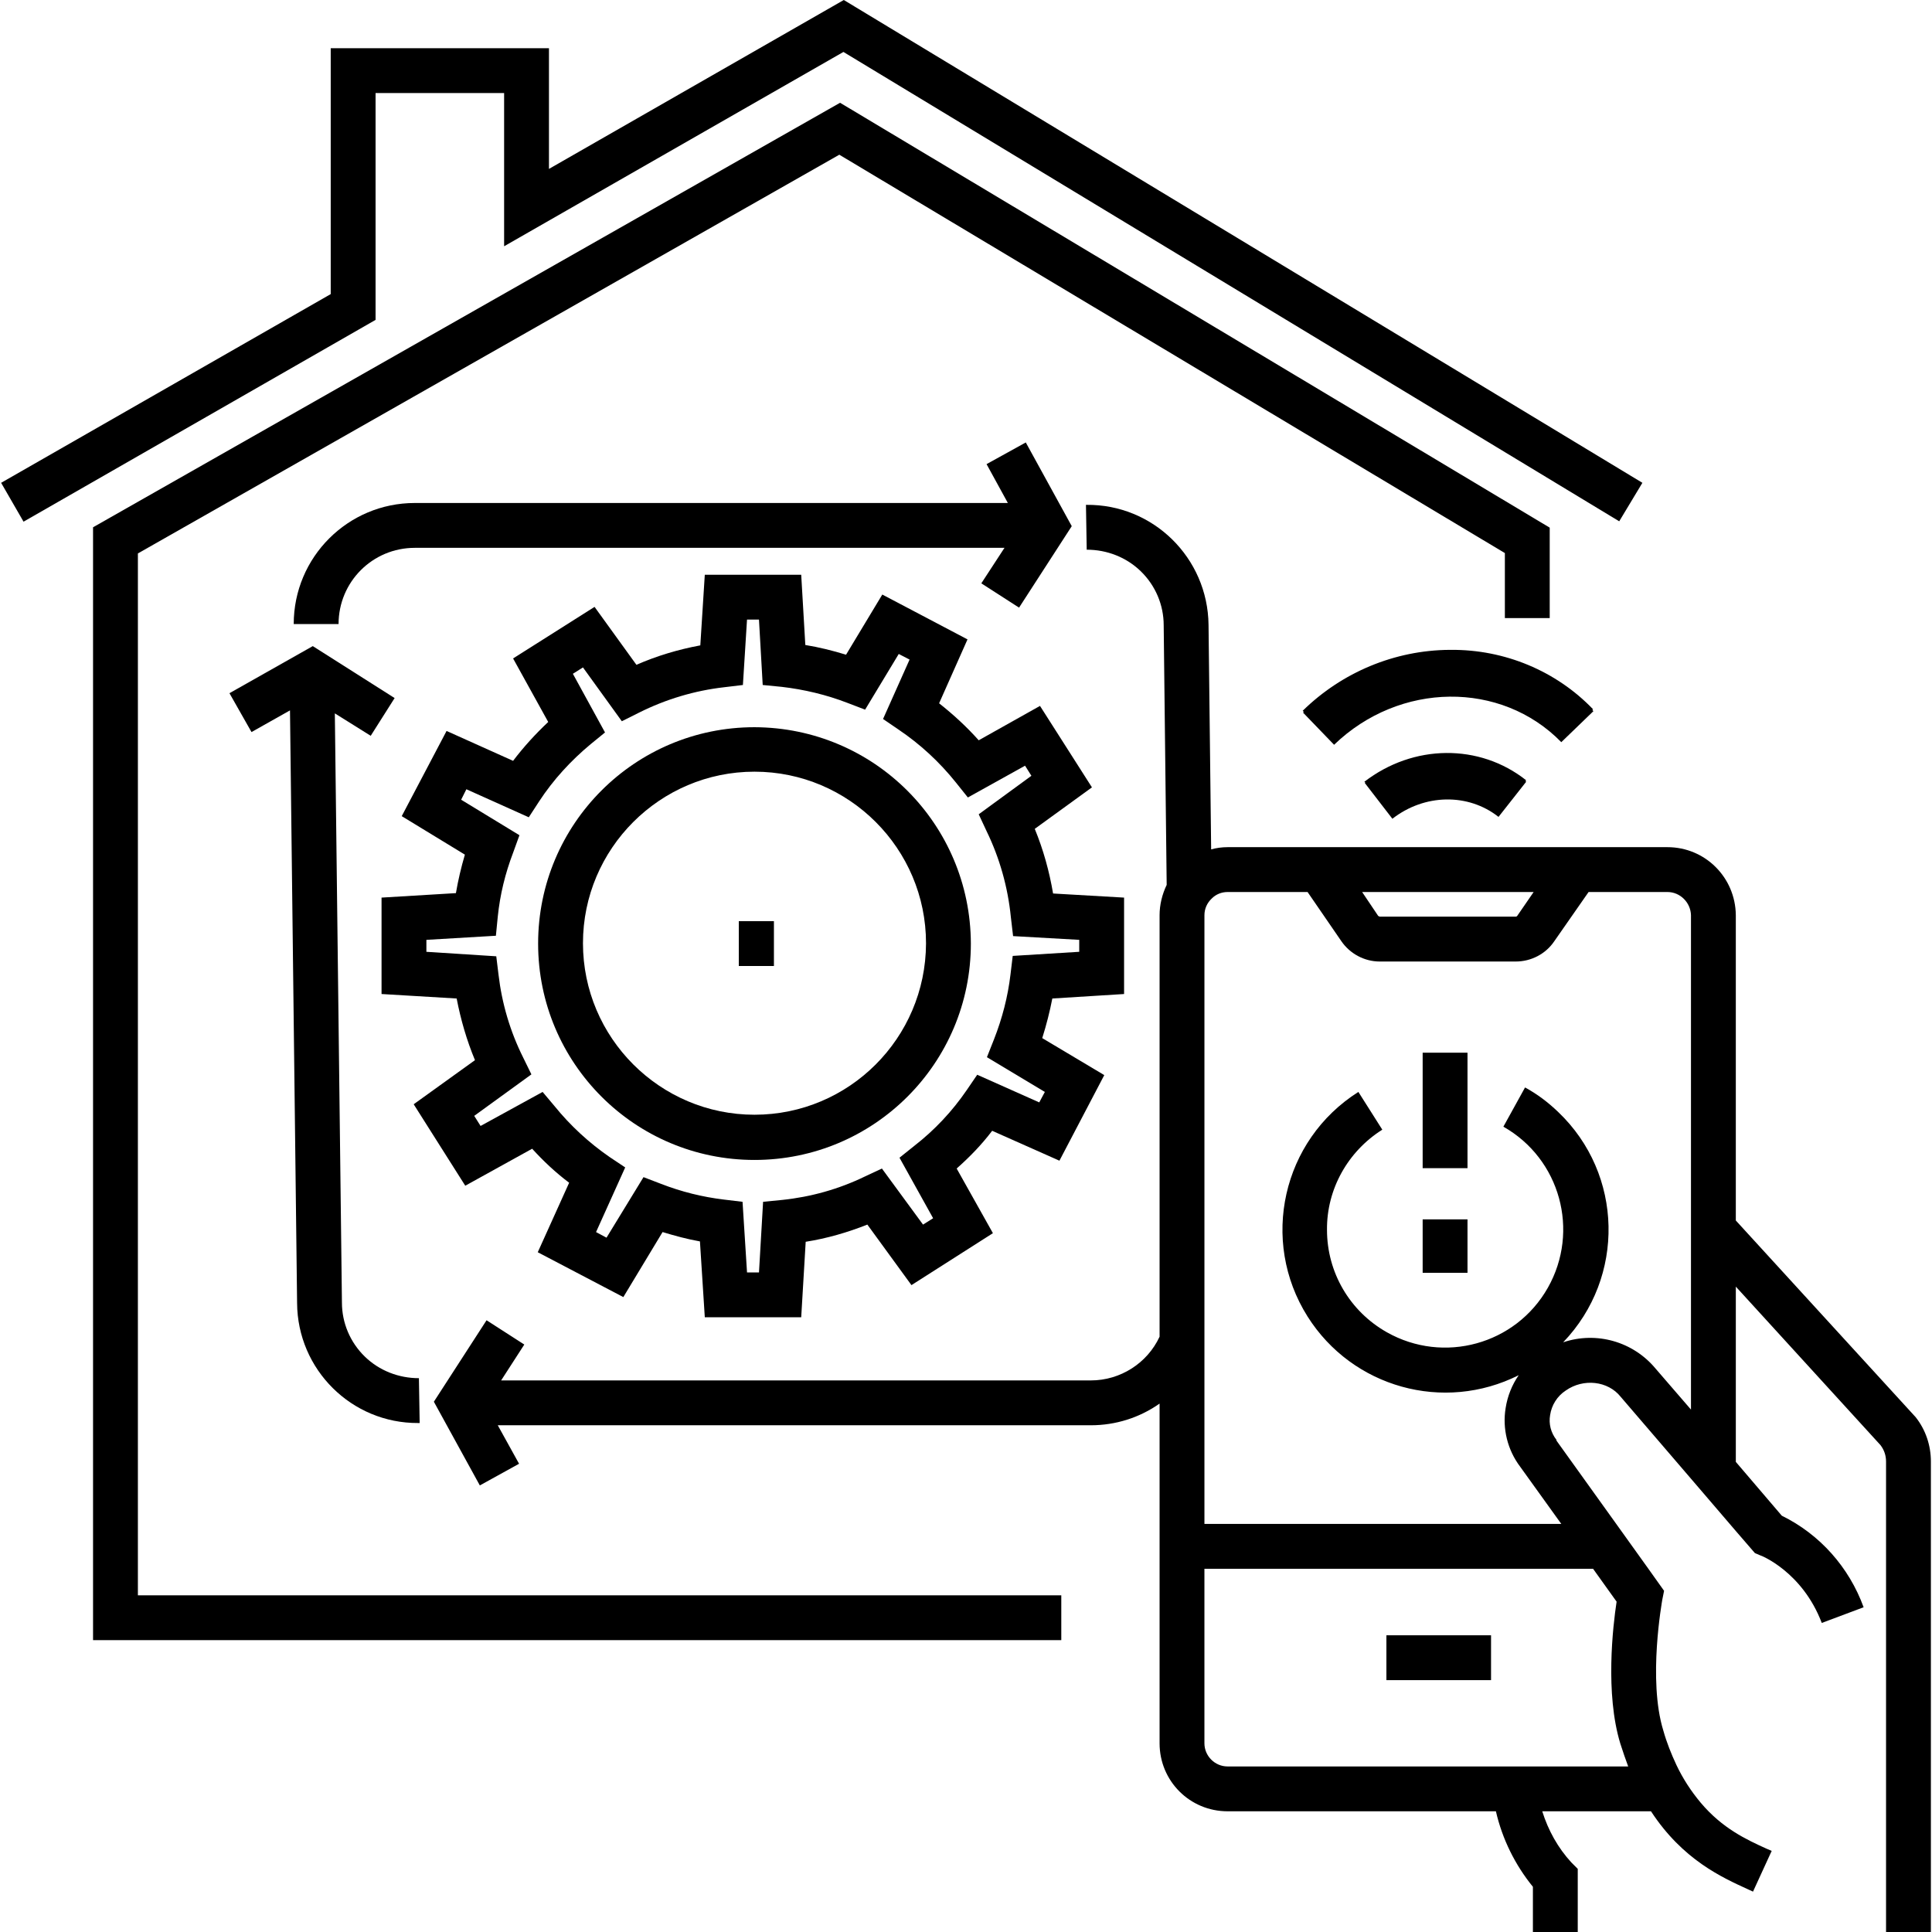
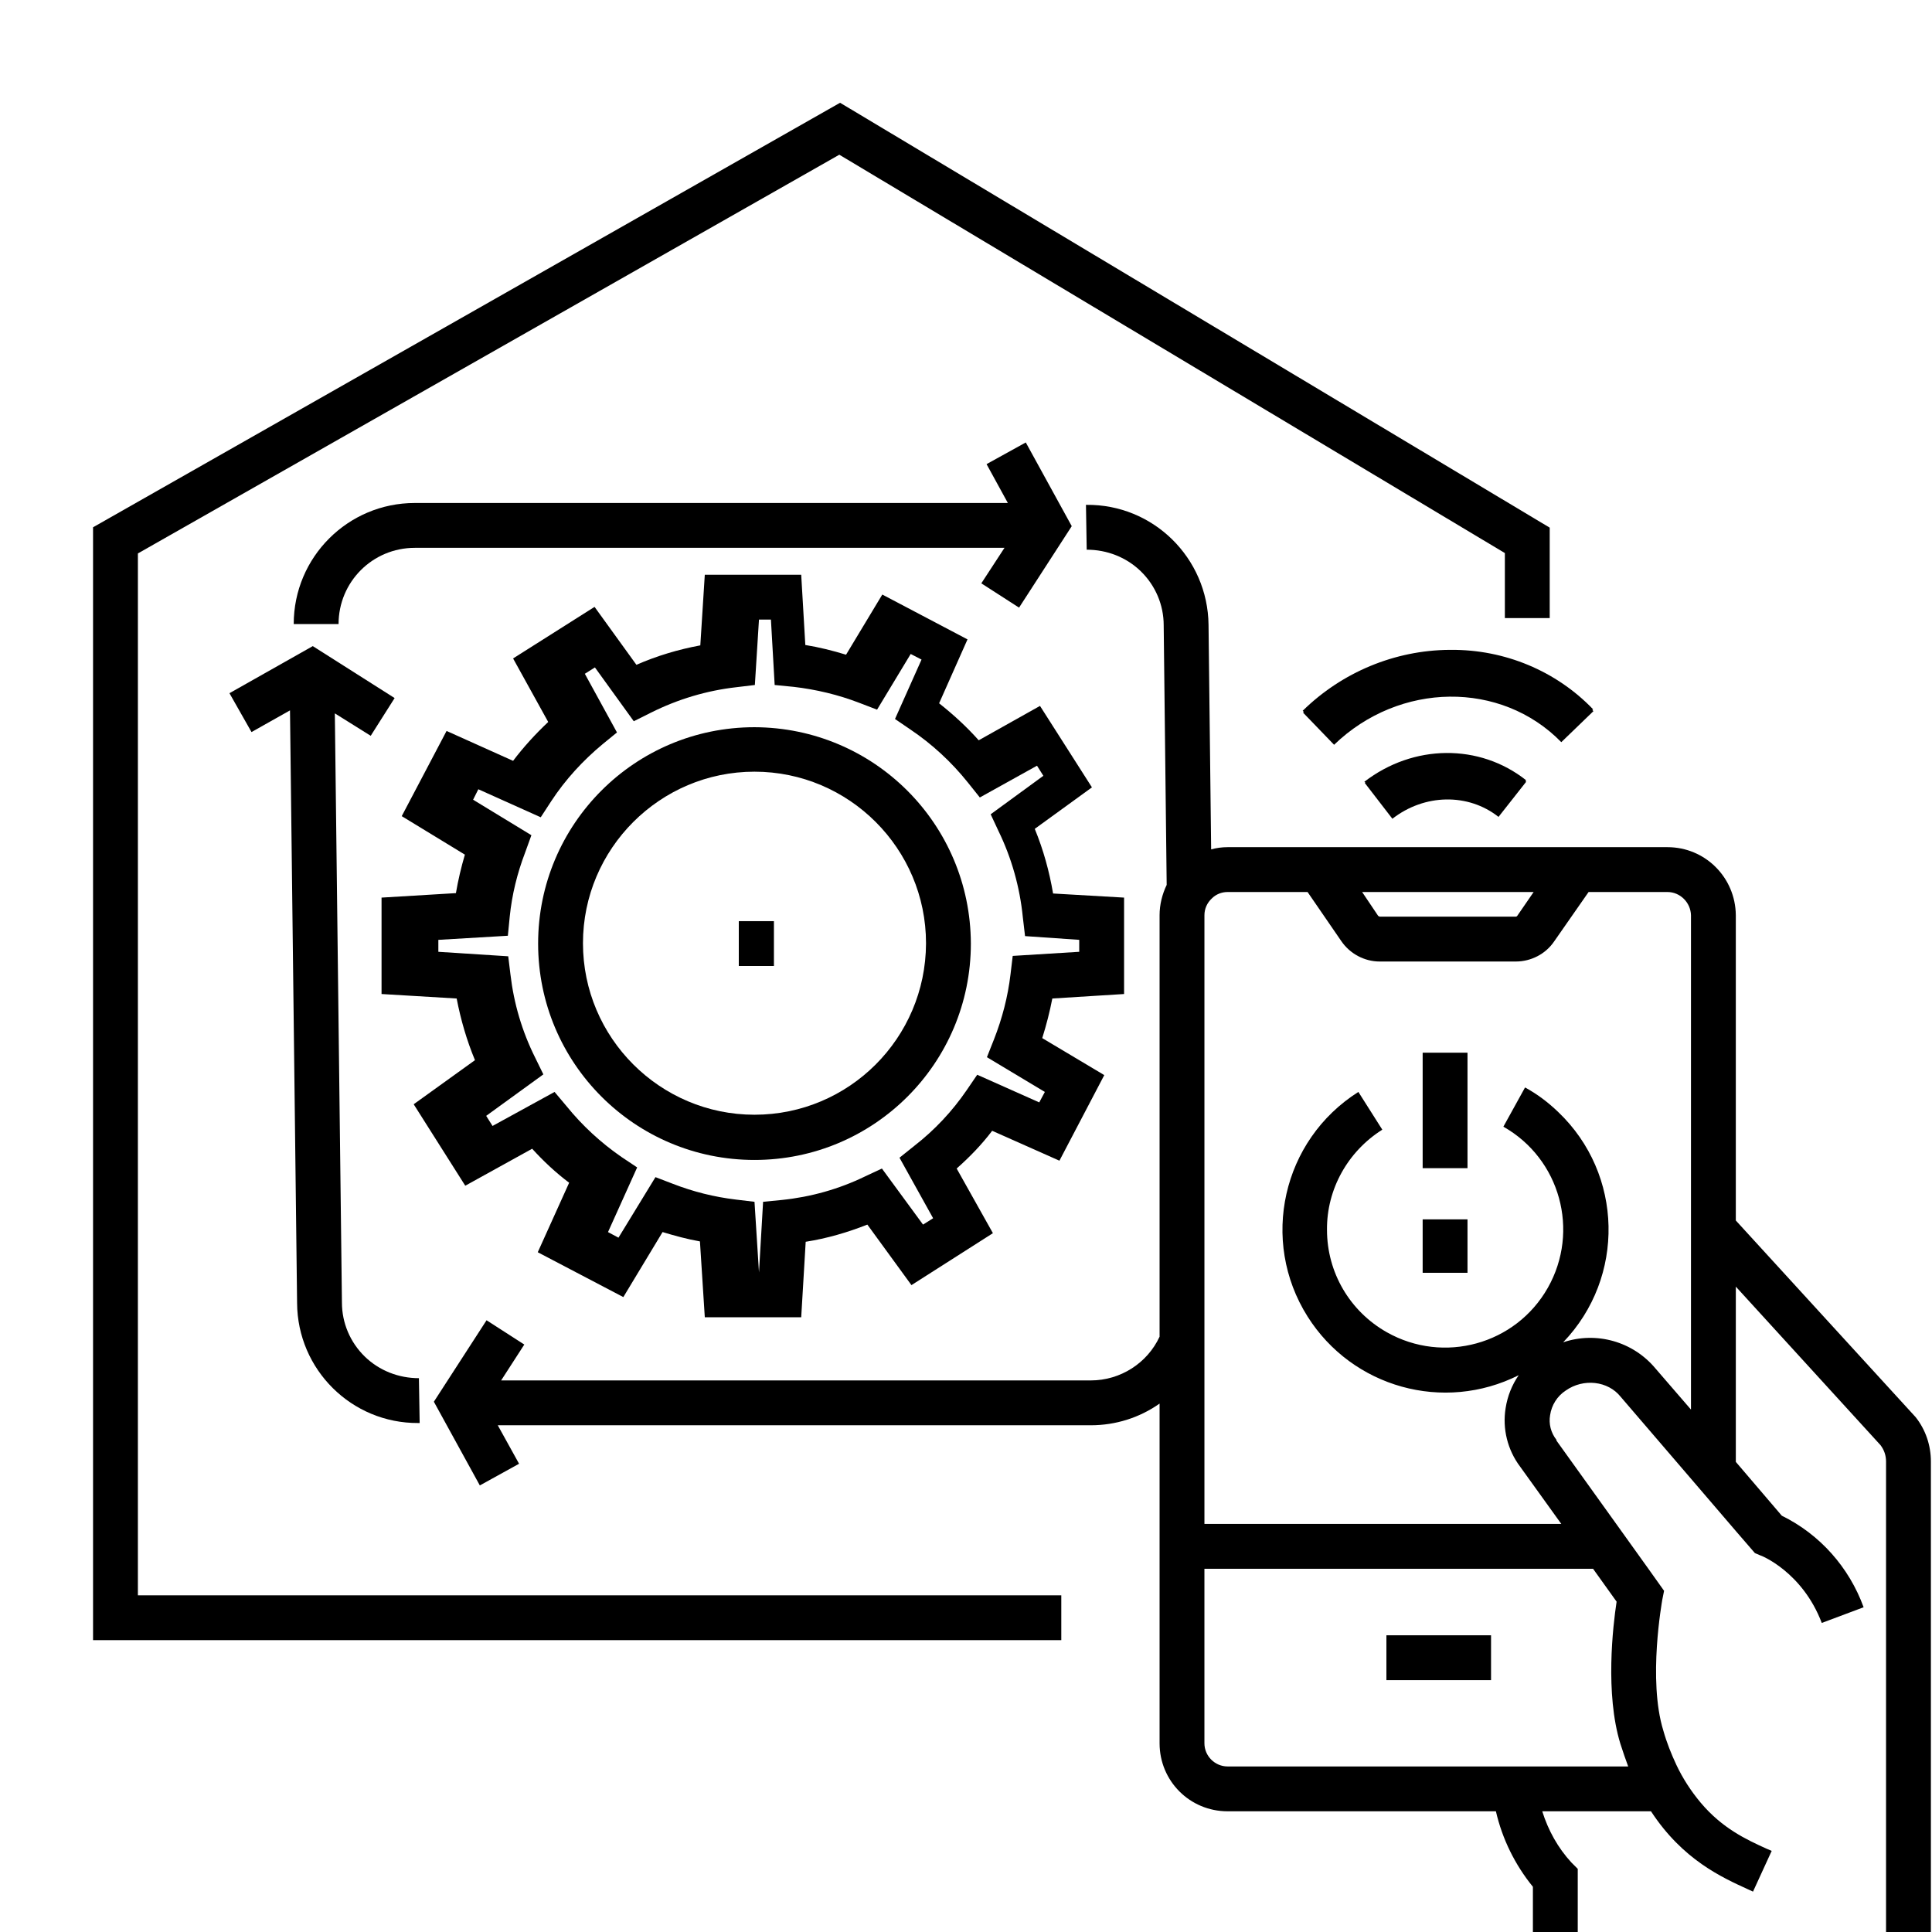
<svg xmlns="http://www.w3.org/2000/svg" id="Capa_1" enable-background="new 0 0 512 512" height="512" viewBox="0 0 512 512" width="512">
  <g>
    <g>
      <g id="Layer_09">
        <g>
          <path d="m36.544 146.668 185.885-105.668 176.377 105.569v17.231h11.884v-23.966l-188.063-112.6-197.967 112.501v294.92h256.594v-11.884h-244.71z" />
-           <path d="m99.529 24.659h34.067v40.604l89.922-51.497 205.592 124.385 6.141-10.201-211.634-127.95-78.137 44.763v-31.988h-57.835v65.164l-87.347 50.011 5.942 10.3 93.289-53.478z" />
          <path d="m261.448 122.999 5.645 10.299h-157.166c-17.727 0-32.087 14.36-32.087 32.087h11.884c0-11.191 9.012-20.203 20.203-20.203h156.274l-6.14 9.408 10.002 6.437 13.964-21.589-12.181-22.183z" />
          <path d="m104.58 184.993-21.688-13.766-22.084 12.478 5.843 10.299 10.2-5.744 1.882 157.066c.099 17.628 14.459 31.889 32.087 31.79h.396l-.198-11.884c-5.348 0-10.497-1.981-14.36-5.744-3.862-3.763-6.041-8.913-6.041-14.261l-1.882-156.175 9.507 5.942z" />
-           <path d="m275.61 187.073-16.241 9.111c-3.169-3.565-6.734-6.833-10.497-9.804l7.526-16.935-22.579-11.884-9.606 15.944c-3.565-1.089-7.13-1.981-10.795-2.575l-1.089-18.618h-25.55l-1.188 18.717c-5.843 1.089-11.488 2.773-16.935 5.15l-11.092-15.35-21.589 13.667 9.309 16.836c-3.367 3.169-6.536 6.635-9.309 10.299l-17.628-7.923-11.884 22.579 16.737 10.2c-.99 3.367-1.783 6.734-2.377 10.2l-19.708 1.188v25.55l19.906 1.188c1.089 5.645 2.674 11.092 4.853 16.34l-16.241 11.686 13.667 21.589 17.727-9.804c2.971 3.268 6.239 6.338 9.804 9.012l-8.319 18.42 22.679 11.884 10.398-17.232c3.268.99 6.536 1.882 9.903 2.476l1.287 20.104h25.55l1.188-20.005c5.645-.891 11.092-2.476 16.34-4.556l11.686 16.043 21.589-13.766-9.606-17.133c3.466-3.07 6.635-6.338 9.408-10.002l17.826 7.923 11.884-22.679-16.439-9.804c1.089-3.466 1.981-6.932 2.674-10.497l19.014-1.188v-25.55l-18.816-1.089c-.99-5.843-2.575-11.587-4.853-17.133l15.152-10.993zm10.398 61.995v3.169l-17.628 1.089-.594 4.952c-.693 5.843-2.179 11.587-4.357 17.133l-1.882 4.754 15.35 9.21-1.486 2.773-16.439-7.328-2.773 4.06c-3.862 5.645-8.517 10.597-13.865 14.756l-3.961 3.169 8.913 16.043-2.674 1.684-10.894-14.855-4.456 2.08c-6.932 3.367-14.36 5.447-21.985 6.239l-5.051.495-1.089 18.717h-3.169l-1.188-18.717-4.952-.594c-5.744-.693-11.29-2.08-16.638-4.159l-4.655-1.783-9.804 16.043-2.773-1.485 7.725-17.133-4.159-2.773c-5.447-3.763-10.398-8.319-14.558-13.468l-3.169-3.763-16.439 9.012-1.684-2.674 15.152-10.993-2.179-4.456c-3.466-6.932-5.645-14.36-6.536-21.985l-.594-4.853-18.519-1.188v-3.169l18.42-1.089.495-5.051c.594-5.843 1.981-11.488 4.06-16.935l1.684-4.655-15.449-9.408 1.386-2.773 16.538 7.427 2.773-4.258c3.763-5.744 8.418-10.795 13.667-15.152l3.763-3.07-8.517-15.548 2.674-1.684 10.299 14.261 4.556-2.278c7.13-3.565 14.756-5.843 22.579-6.734l4.952-.594 1.089-17.331h3.169l.99 17.331 5.051.495c5.942.693 11.785 2.08 17.43 4.258l4.655 1.783 8.913-14.756 2.872 1.485-7.031 15.746 4.06 2.773c5.744 3.862 10.894 8.616 15.251 14.063l3.169 3.961 15.152-8.418 1.684 2.674-13.964 10.2 2.08 4.456c3.466 7.13 5.645 14.855 6.437 22.778l.594 5.051z" />
+           <path d="m275.61 187.073-16.241 9.111c-3.169-3.565-6.734-6.833-10.497-9.804l7.526-16.935-22.579-11.884-9.606 15.944c-3.565-1.089-7.13-1.981-10.795-2.575l-1.089-18.618h-25.55l-1.188 18.717c-5.843 1.089-11.488 2.773-16.935 5.15l-11.092-15.35-21.589 13.667 9.309 16.836c-3.367 3.169-6.536 6.635-9.309 10.299l-17.628-7.923-11.884 22.579 16.737 10.2c-.99 3.367-1.783 6.734-2.377 10.2l-19.708 1.188v25.55l19.906 1.188c1.089 5.645 2.674 11.092 4.853 16.34l-16.241 11.686 13.667 21.589 17.727-9.804c2.971 3.268 6.239 6.338 9.804 9.012l-8.319 18.42 22.679 11.884 10.398-17.232c3.268.99 6.536 1.882 9.903 2.476l1.287 20.104h25.55l1.188-20.005c5.645-.891 11.092-2.476 16.34-4.556l11.686 16.043 21.589-13.766-9.606-17.133c3.466-3.07 6.635-6.338 9.408-10.002l17.826 7.923 11.884-22.679-16.439-9.804c1.089-3.466 1.981-6.932 2.674-10.497l19.014-1.188v-25.55l-18.816-1.089c-.99-5.843-2.575-11.587-4.853-17.133l15.152-10.993zm10.398 61.995v3.169l-17.628 1.089-.594 4.952c-.693 5.843-2.179 11.587-4.357 17.133l-1.882 4.754 15.35 9.21-1.486 2.773-16.439-7.328-2.773 4.06c-3.862 5.645-8.517 10.597-13.865 14.756l-3.961 3.169 8.913 16.043-2.674 1.684-10.894-14.855-4.456 2.08c-6.932 3.367-14.36 5.447-21.985 6.239l-5.051.495-1.089 18.717l-1.188-18.717-4.952-.594c-5.744-.693-11.29-2.08-16.638-4.159l-4.655-1.783-9.804 16.043-2.773-1.485 7.725-17.133-4.159-2.773c-5.447-3.763-10.398-8.319-14.558-13.468l-3.169-3.763-16.439 9.012-1.684-2.674 15.152-10.993-2.179-4.456c-3.466-6.932-5.645-14.36-6.536-21.985l-.594-4.853-18.519-1.188v-3.169l18.42-1.089.495-5.051c.594-5.843 1.981-11.488 4.06-16.935l1.684-4.655-15.449-9.408 1.386-2.773 16.538 7.427 2.773-4.258c3.763-5.744 8.418-10.795 13.667-15.152l3.763-3.07-8.517-15.548 2.674-1.684 10.299 14.261 4.556-2.278c7.13-3.565 14.756-5.843 22.579-6.734l4.952-.594 1.089-17.331h3.169l.99 17.331 5.051.495c5.942.693 11.785 2.08 17.43 4.258l4.655 1.783 8.913-14.756 2.872 1.485-7.031 15.746 4.06 2.773c5.744 3.862 10.894 8.616 15.251 14.063l3.169 3.961 15.152-8.418 1.684 2.674-13.964 10.2 2.08 4.456c3.466 7.13 5.645 14.855 6.437 22.778l.594 5.051z" />
          <path d="m199.948 192.718c-31.691 0-57.34 25.65-57.34 57.34s25.65 57.34 57.34 57.34 57.34-25.65 57.34-57.34c-.099-31.69-25.649-57.241-57.34-57.34zm0 102.697c-25.055 0-45.456-20.401-45.456-45.456s20.401-45.456 45.456-45.456 45.456 20.401 45.456 45.456v.099c-.099 25.055-20.4 45.357-45.456 45.357z" />
          <path d="m195.789 244.116h9.309v11.884h-9.309z" />
          <path d="m507.644 375.533-47.635-52.091v-80.91c-.099-10.002-8.121-18.024-18.123-18.024h-116.562c-1.486 0-2.971.198-4.357.594l-.693-59.519c-.198-17.727-14.657-31.988-32.384-31.79h-.099l.198 11.884c5.348 0 10.497 1.981 14.36 5.744 3.862 3.763 6.041 8.913 6.041 14.261l.792 68.828c-1.188 2.476-1.882 5.249-1.882 8.022v111.709c-3.268 7.031-10.398 11.587-18.222 11.587h-156.274l6.14-9.507-10.002-6.437-13.964 21.589 12.181 22.183 10.398-5.744-5.645-10.2h157.165c6.536 0 12.874-1.981 18.222-5.744v90.021c0 10.002 8.022 18.024 18.024 18.024h71.106c1.684 7.328 5.051 14.162 9.804 20.005v11.982h11.884v-16.737l-1.684-1.684c-3.565-3.862-6.14-8.517-7.725-13.568h28.819c8.418 12.874 18.816 17.529 25.749 20.698l1.287.594 4.952-10.795-1.386-.594c-5.249-2.377-11.686-5.348-17.43-12.181-2.575-3.07-4.754-6.437-6.437-10.002-1.386-2.971-2.575-5.942-3.466-9.111-4.159-13.468-.297-34.364-.297-34.562l.495-2.476-4.159-5.843-8.517-11.884-15.845-22.084v-.198c-1.485-1.882-2.08-4.258-1.684-6.536.396-2.674 1.882-5.051 4.159-6.536 4.655-3.268 11.191-2.575 14.558 1.684l18.618 21.688 11.884 13.865 5.051 5.843 1.386.594c.198 0 11.191 4.357 16.34 17.925l11.092-4.159c-3.862-10.597-11.587-19.311-21.688-24.263l-12.181-14.261v-46.447l38.326 41.99c.99 1.287 1.485 2.773 1.485 4.357v124.683h11.884v-124.682c.001-4.259-1.386-8.418-4.059-11.785zm-101.212-139.142-4.357 6.338c-.099.099-.198.198-.396.198h-36.048l-.396-.198-4.258-6.338zm21.985 188.064c-.99 6.536-3.07 24.362.99 37.632.693 2.179 1.386 4.159 2.08 6.041h-106.163c-3.367 0-6.14-2.773-6.14-6.14v-46.248h102.994zm10.3-61.797c-5.942-7.13-15.647-9.903-24.461-6.932 16.539-17.232 15.944-44.565-1.287-61.004-2.674-2.575-5.546-4.754-8.814-6.536l-5.744 10.398c15.053 8.517 20.302 27.63 11.785 42.683s-27.63 20.302-42.683 11.785c-9.804-5.546-15.845-15.845-15.845-27.135-.099-10.795 5.546-20.797 14.657-26.541l-6.338-10.002c-20.203 12.775-26.145 39.415-13.468 59.519 11.884 18.816 36.048 25.55 55.954 15.548-1.783 2.575-2.971 5.546-3.466 8.715-.891 5.447.495 11.092 3.862 15.548l10.894 15.152h-94.576v-161.324c0-1.684.693-3.268 1.981-4.456 1.089-1.089 2.575-1.684 4.159-1.684h21.193l8.913 12.973c2.278 3.367 6.14 5.447 10.2 5.447h36.048c4.06 0 7.923-1.981 10.2-5.348l9.111-13.072h20.896c3.367 0 6.14 2.773 6.239 6.14v131.021z" />
          <path d="m367.413 433.368h27.729v11.884h-27.729z" />
          <path d="m377.019 278.976h11.884v30.601h-11.884z" />
          <path d="m377.019 323.144h11.884v14.162h-11.884z" />
          <path d="m368.997 216.981c8.517-6.635 20.104-6.833 28.125-.495l7.328-9.309-.198-.198.198-.198c-12.379-9.804-29.908-9.606-42.881.396l.297.297h-.198z" />
          <path d="m422.277 188.46-.297-.297.198-.198c-9.804-10.2-23.471-15.845-37.633-15.746h-.396c-14.558.099-28.521 5.942-38.92 16.142l.297.297-.198.198 8.22 8.517c17.331-16.737 44.268-17.034 60.212-.693z" />
        </g>
      </g>
    </g>
  </g>
</svg>